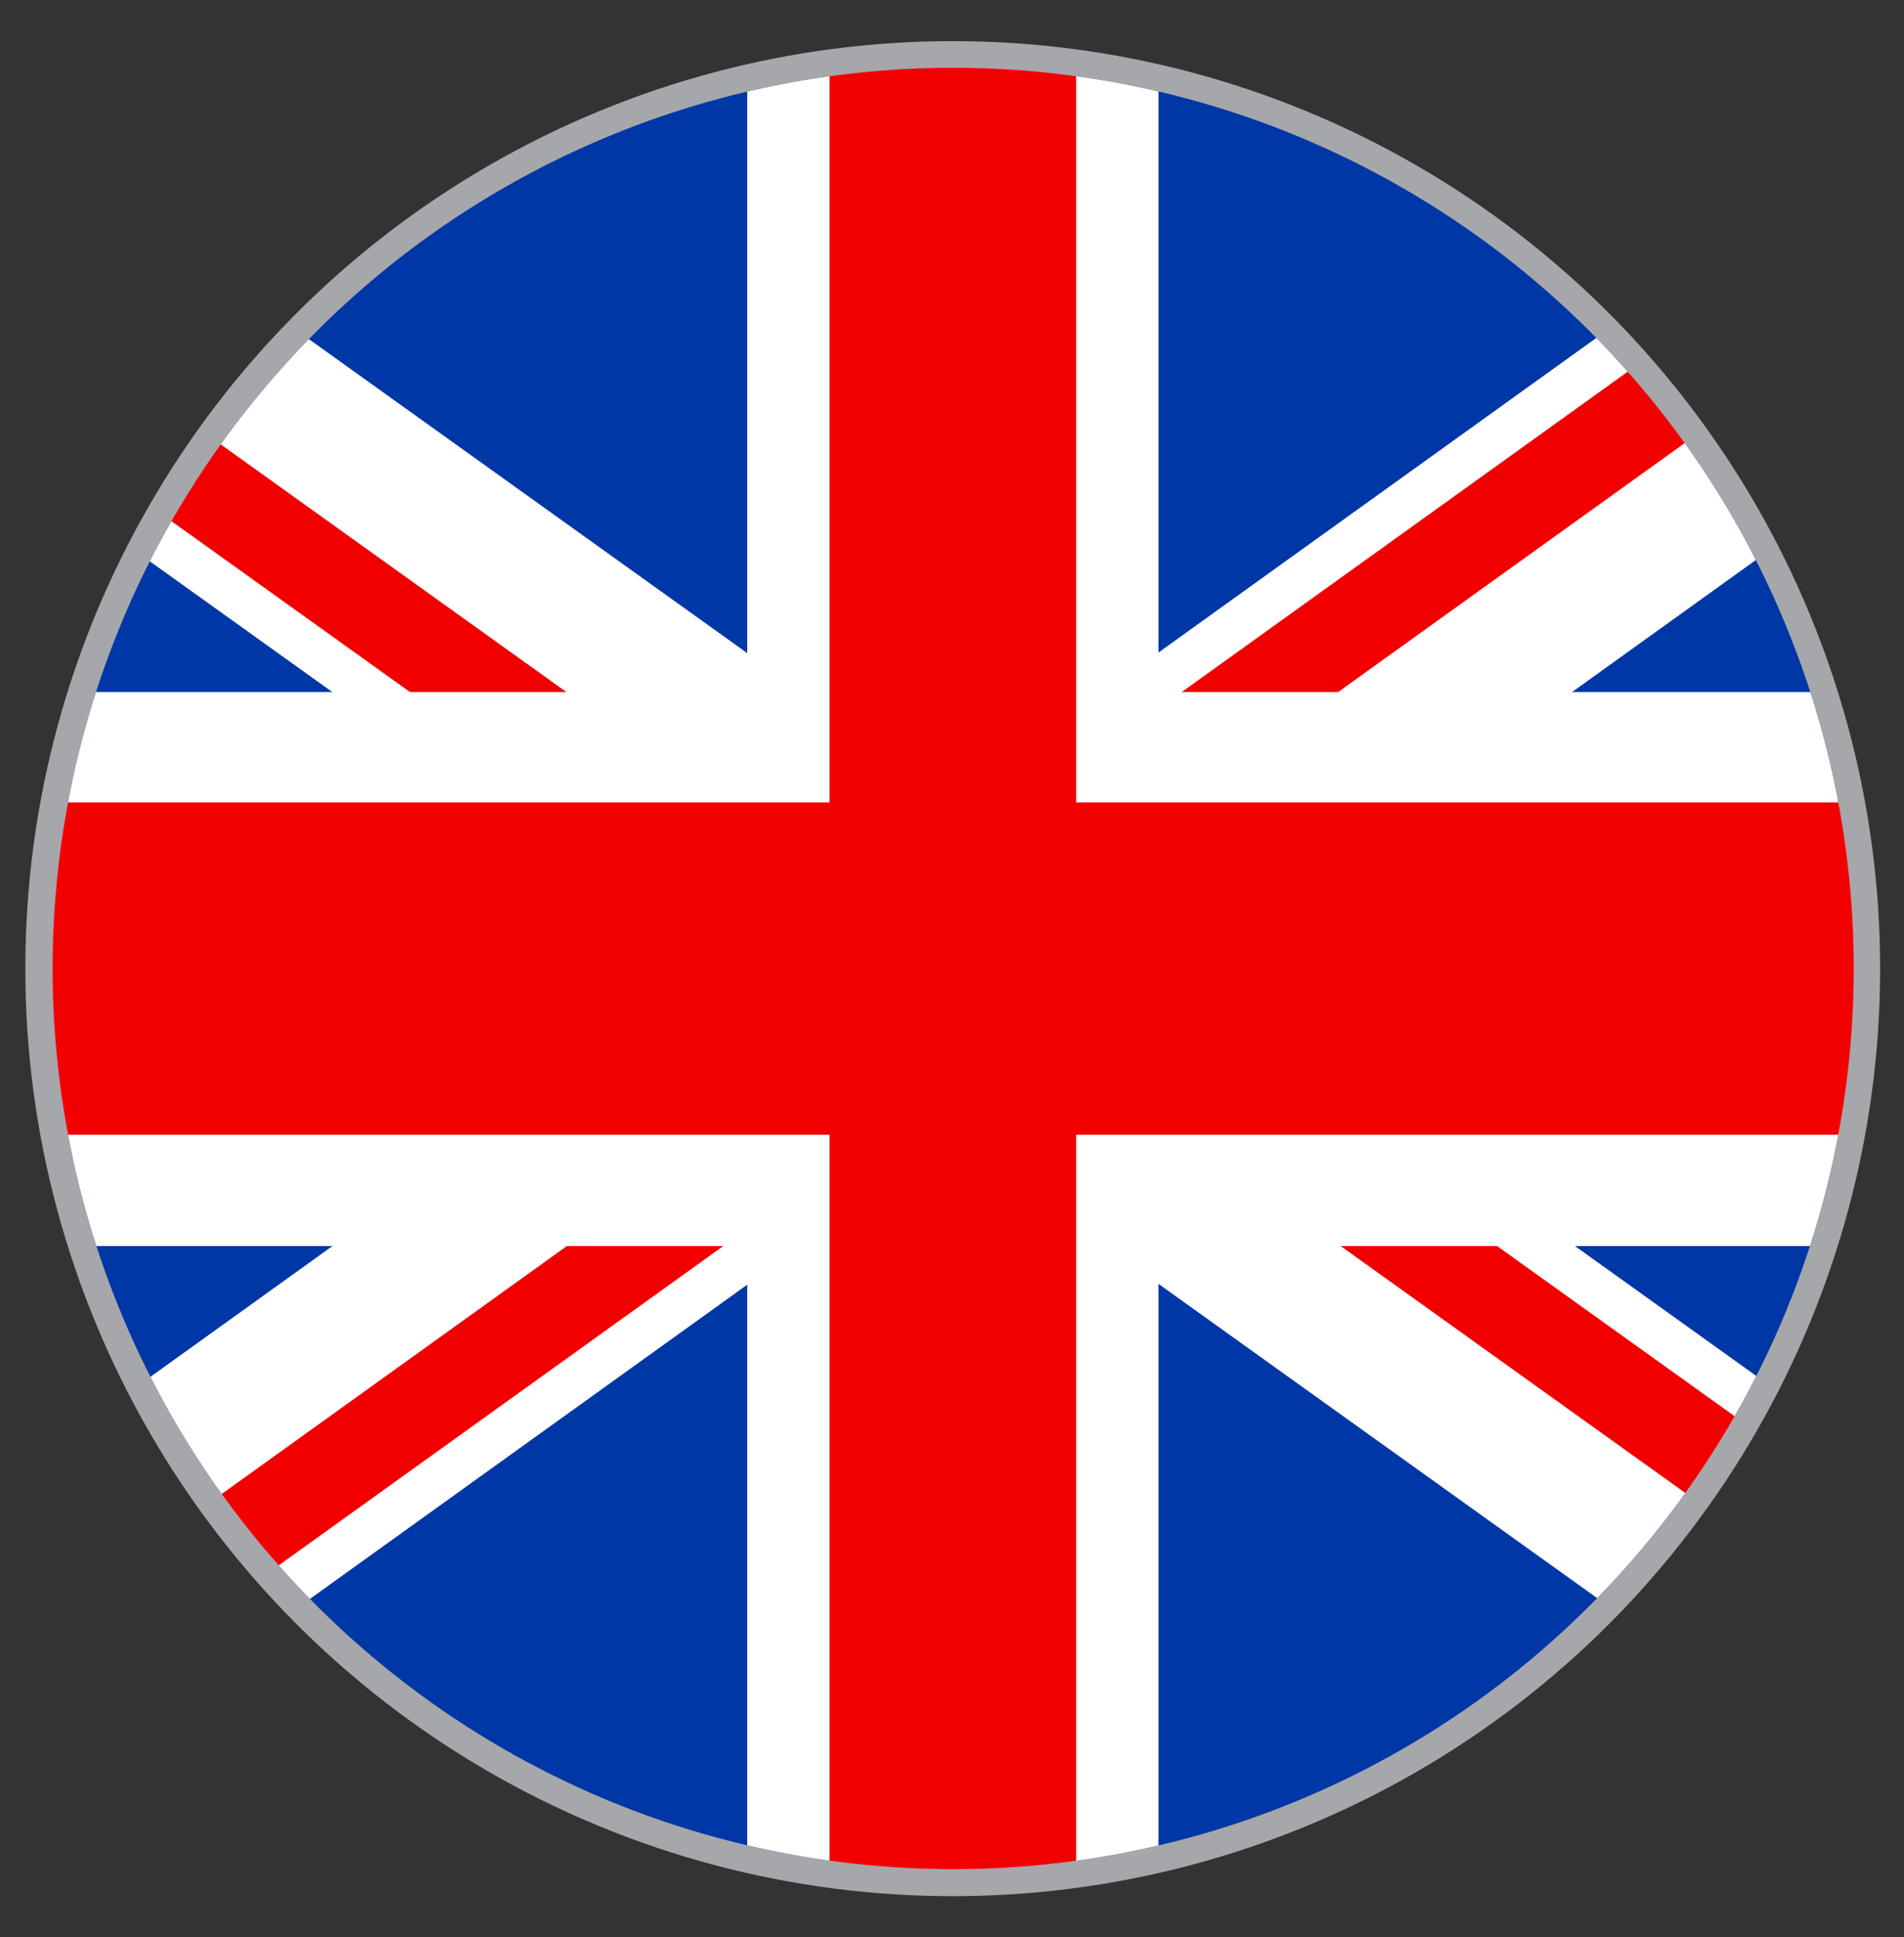
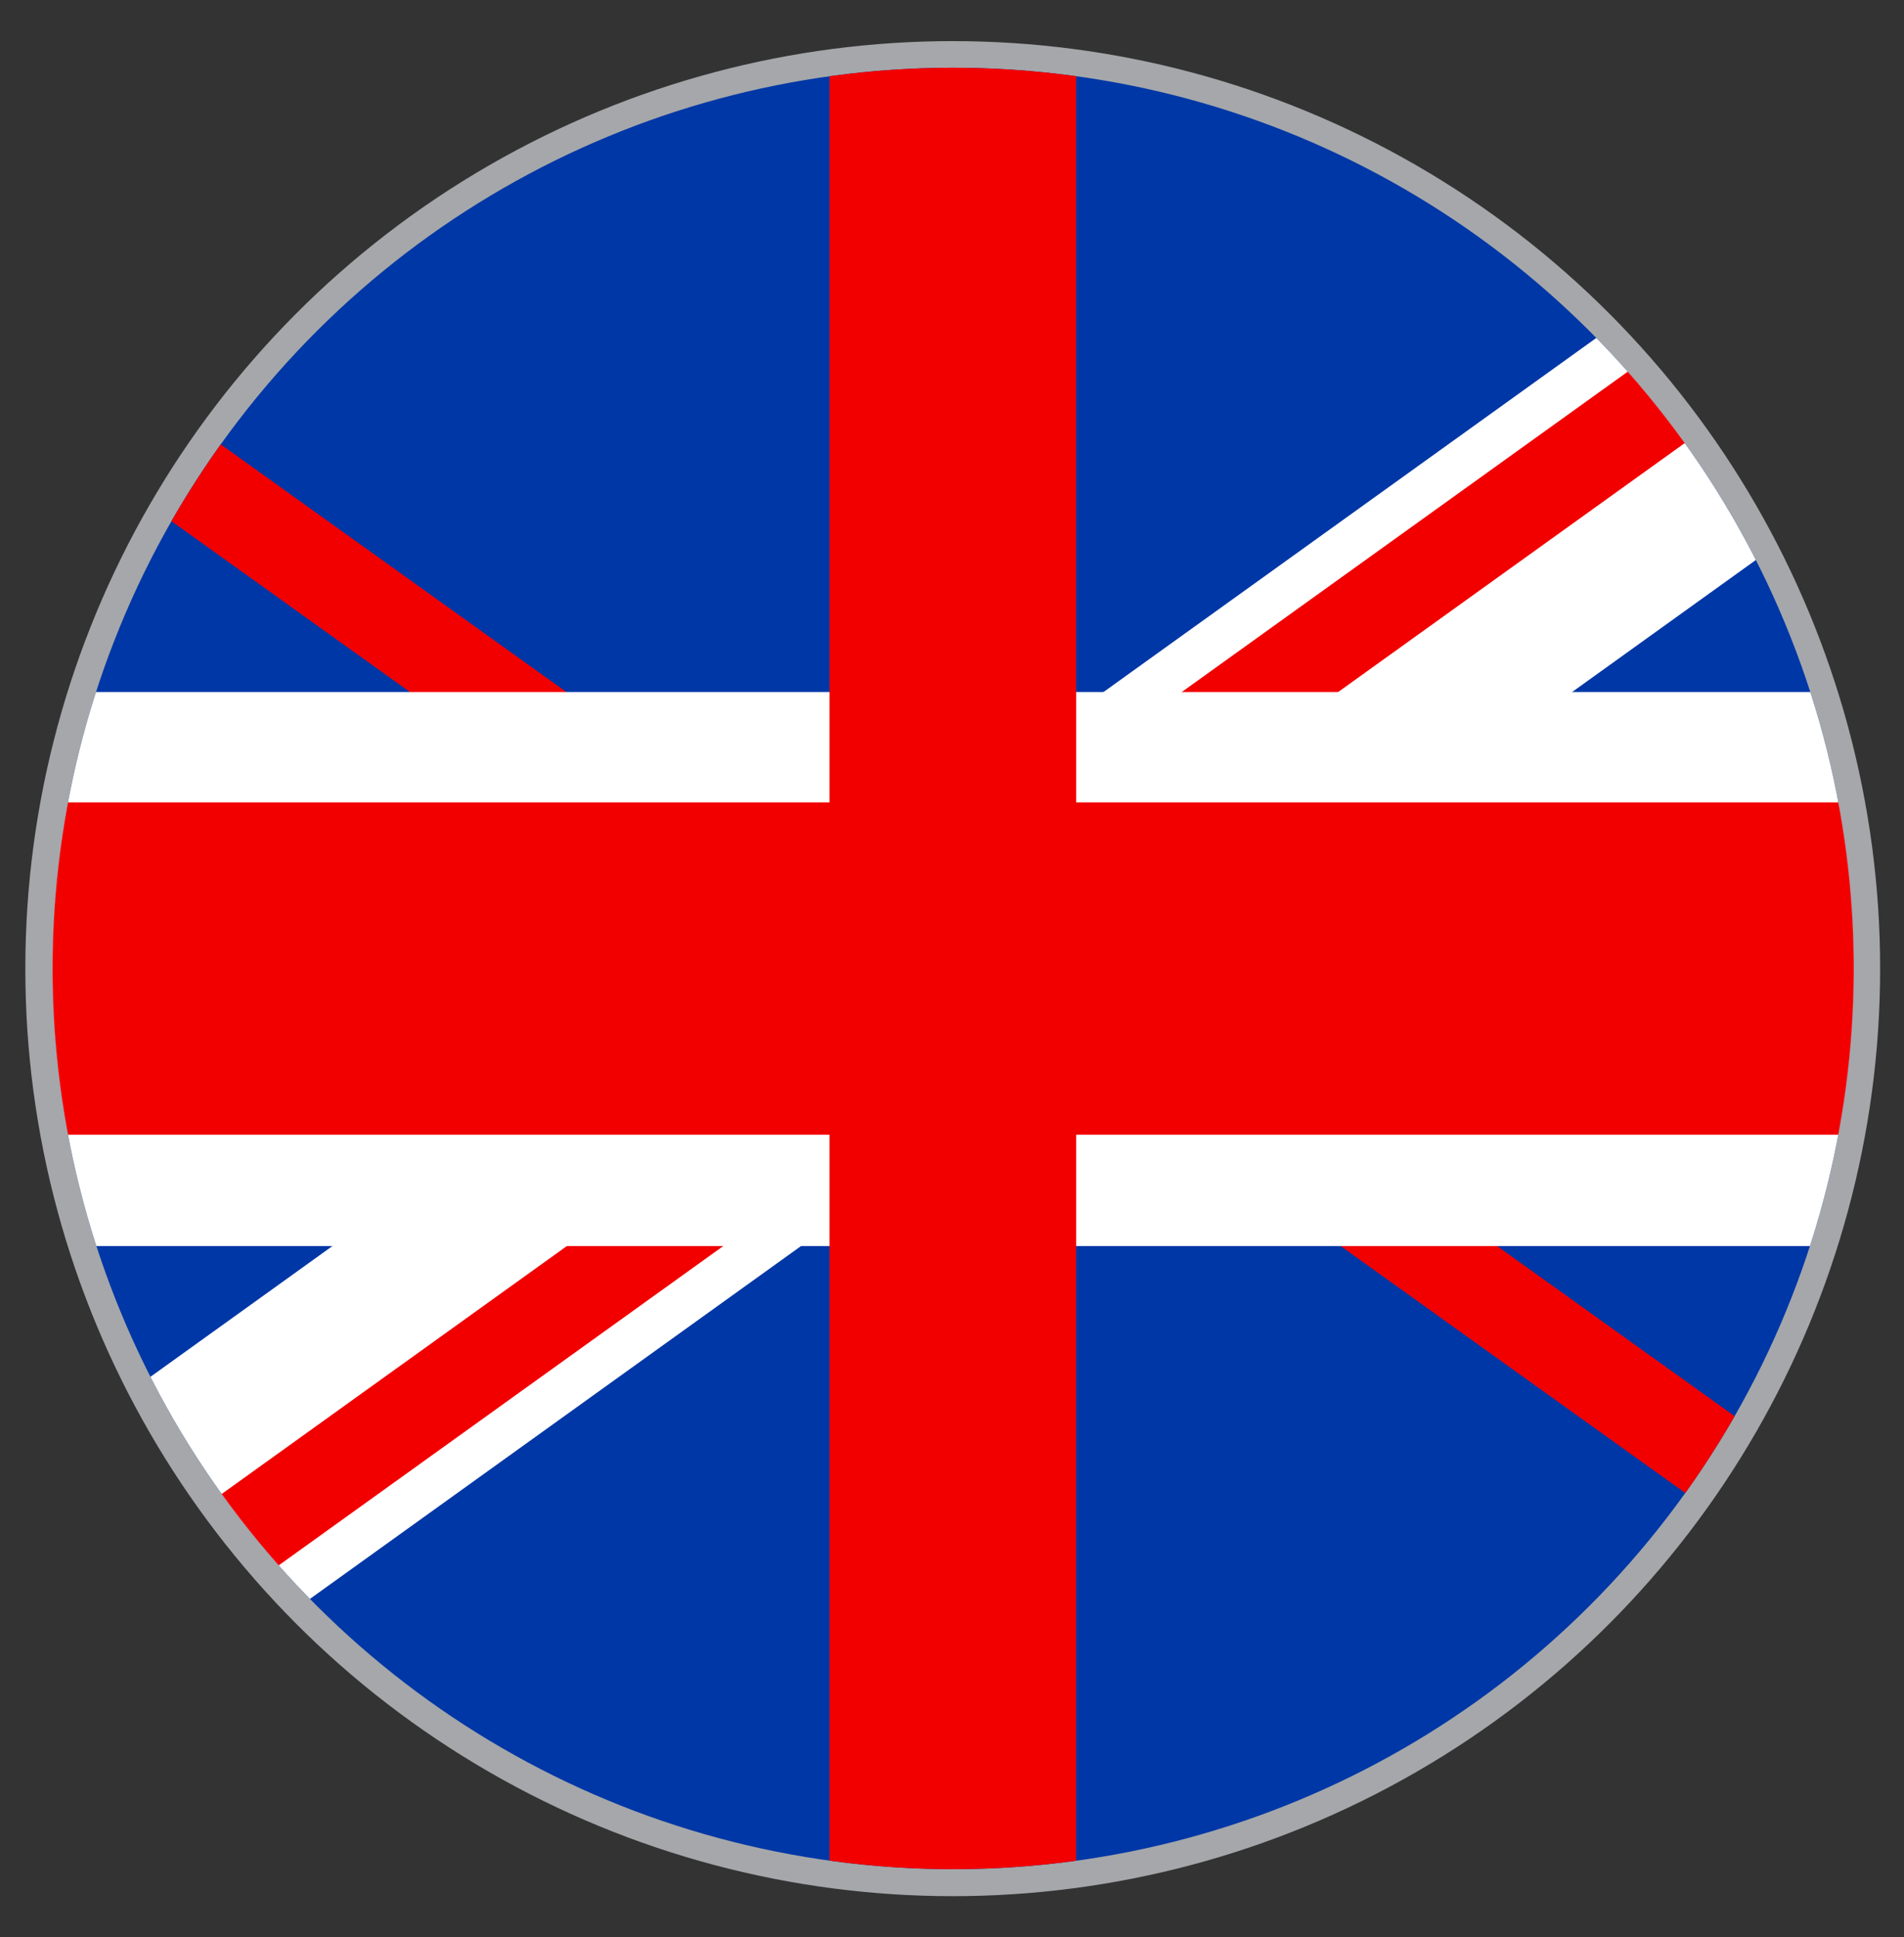
<svg xmlns="http://www.w3.org/2000/svg" xmlns:xlink="http://www.w3.org/1999/xlink" version="1.1" id="Ebene_1" x="0px" y="0px" viewBox="0 0 65.11 66.24" style="enable-background:new 0 0 65.11 66.24;" xml:space="preserve">
  <rect x="0" y="0" width="65.11" height="66.24" fill="#333333" stroke="none" />
  <style type="text/css">
	.st0{fill:none;stroke:#A5A7AA;stroke-width:1.848;stroke-miterlimit:10;}
	.st1{clip-path:url(#SVGID_00000169535452951586928240000004993122489181339795_);}
	.st2{fill:#0037A6;}
	.st3{fill:#FFFFFF;}
	.st4{fill:#F20000;}
	.st5{clip-path:url(#SVGID_00000169535452951586928240000004993122489181339795_);fill:none;}
</style>
  <g>
    <circle class="st0" cx="32.58" cy="33.12" r="30.79" />
    <g>
      <defs>
        <ellipse id="SVGID_1_" transform="matrix(0.924 -0.383 0.383 0.924 -10.194 14.989)" cx="32.58" cy="33.12" rx="30.79" ry="30.79" />
      </defs>
      <clipPath id="SVGID_00000132085532299239277030000016496506544523700914_">
        <use xlink:href="#SVGID_1_" style="overflow:visible;" />
      </clipPath>
      <g id="layer1_2_" style="clip-path:url(#SVGID_00000132085532299239277030000016496506544523700914_);">
        <g id="g1763_1_" transform="matrix(1.6,0,0,1.6,-200,-783.779)">
          <g id="rect1764_1_">
            <g id="rect1764_3_">
              <rect x="99.19" y="479.78" class="st2" width="92.35" height="61.57" />
            </g>
          </g>
          <path id="path4640_1_" class="st3" d="M122.37,527.08l5.26-0.18l40.84-29.34l-0.12-3.51l-5.26,0.18l-40.84,29.34L122.37,527.08z      " />
-           <path id="path6505_1_" class="st3" d="M168.38,527.04l-5.27-0.18l-40.88-29.28l0.12-3.51l5.26,0.18l40.88,29.28L168.38,527.04z" />
+           <path id="path6505_1_" class="st3" d="M168.38,527.04l-5.27-0.18l0.12-3.51l5.26,0.18l40.88,29.28L168.38,527.04z" />
          <path id="path7127_1_" class="st4" d="M122.37,527.08l3.51-0.12l15.33-11.01l-3.51,0.12L122.37,527.08z" />
          <path id="path8371_1_" class="st4" d="M149.52,505.18l3.51-0.12l15.33-11.01l-3.51,0.12L149.52,505.18z" />
          <path id="path8994_1_" class="st4" d="M168.38,527.04l0.08-2.34l-11.91-8.53l-3.51-0.12L168.38,527.04z" />
          <path id="path9616_1_" class="st4" d="M122.35,494.08l-0.08,2.34l11.91,8.53l3.51,0.12L122.35,494.08z" />
-           <rect id="rect1530_1_" x="140.97" y="490.51" class="st3" width="8.79" height="40.1" />
          <rect id="rect2152_1_" x="118.73" y="504.65" class="st3" width="53.26" height="11.84" />
          <rect id="rect3395_1_" x="118.73" y="507.01" class="st4" width="53.26" height="7.1" />
          <rect id="rect4017_1_" x="142.73" y="491.15" class="st4" width="5.27" height="38.83" />
        </g>
      </g>
      <ellipse transform="matrix(0.924 -0.383 0.383 0.924 -10.194 14.989)" style="clip-path:url(#SVGID_00000132085532299239277030000016496506544523700914_);fill:none;" cx="32.58" cy="33.12" rx="30.79" ry="30.79" />
    </g>
  </g>
  <g>
</g>
  <g>
</g>
  <g>
</g>
  <g>
</g>
  <g>
</g>
  <g>
</g>
</svg>